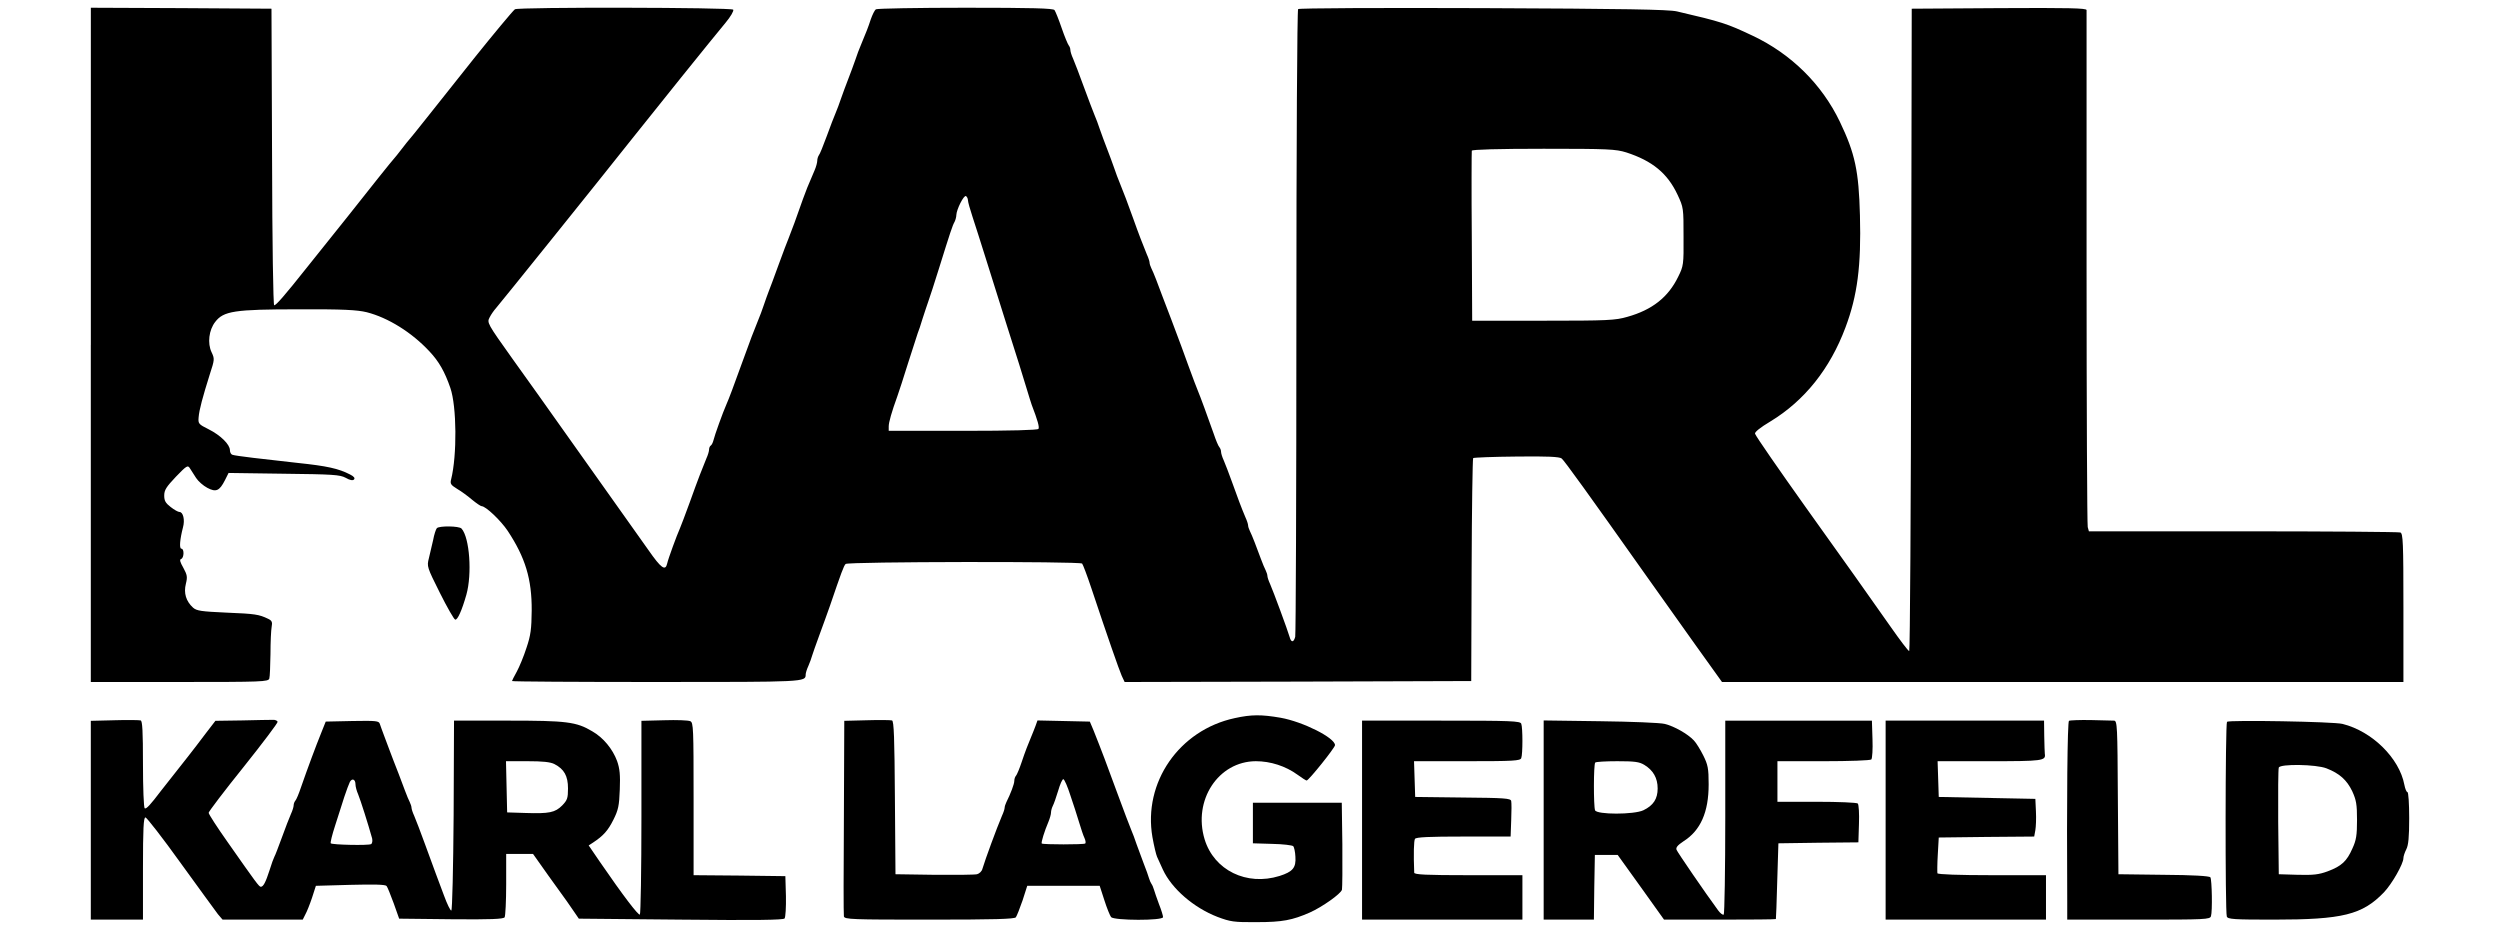
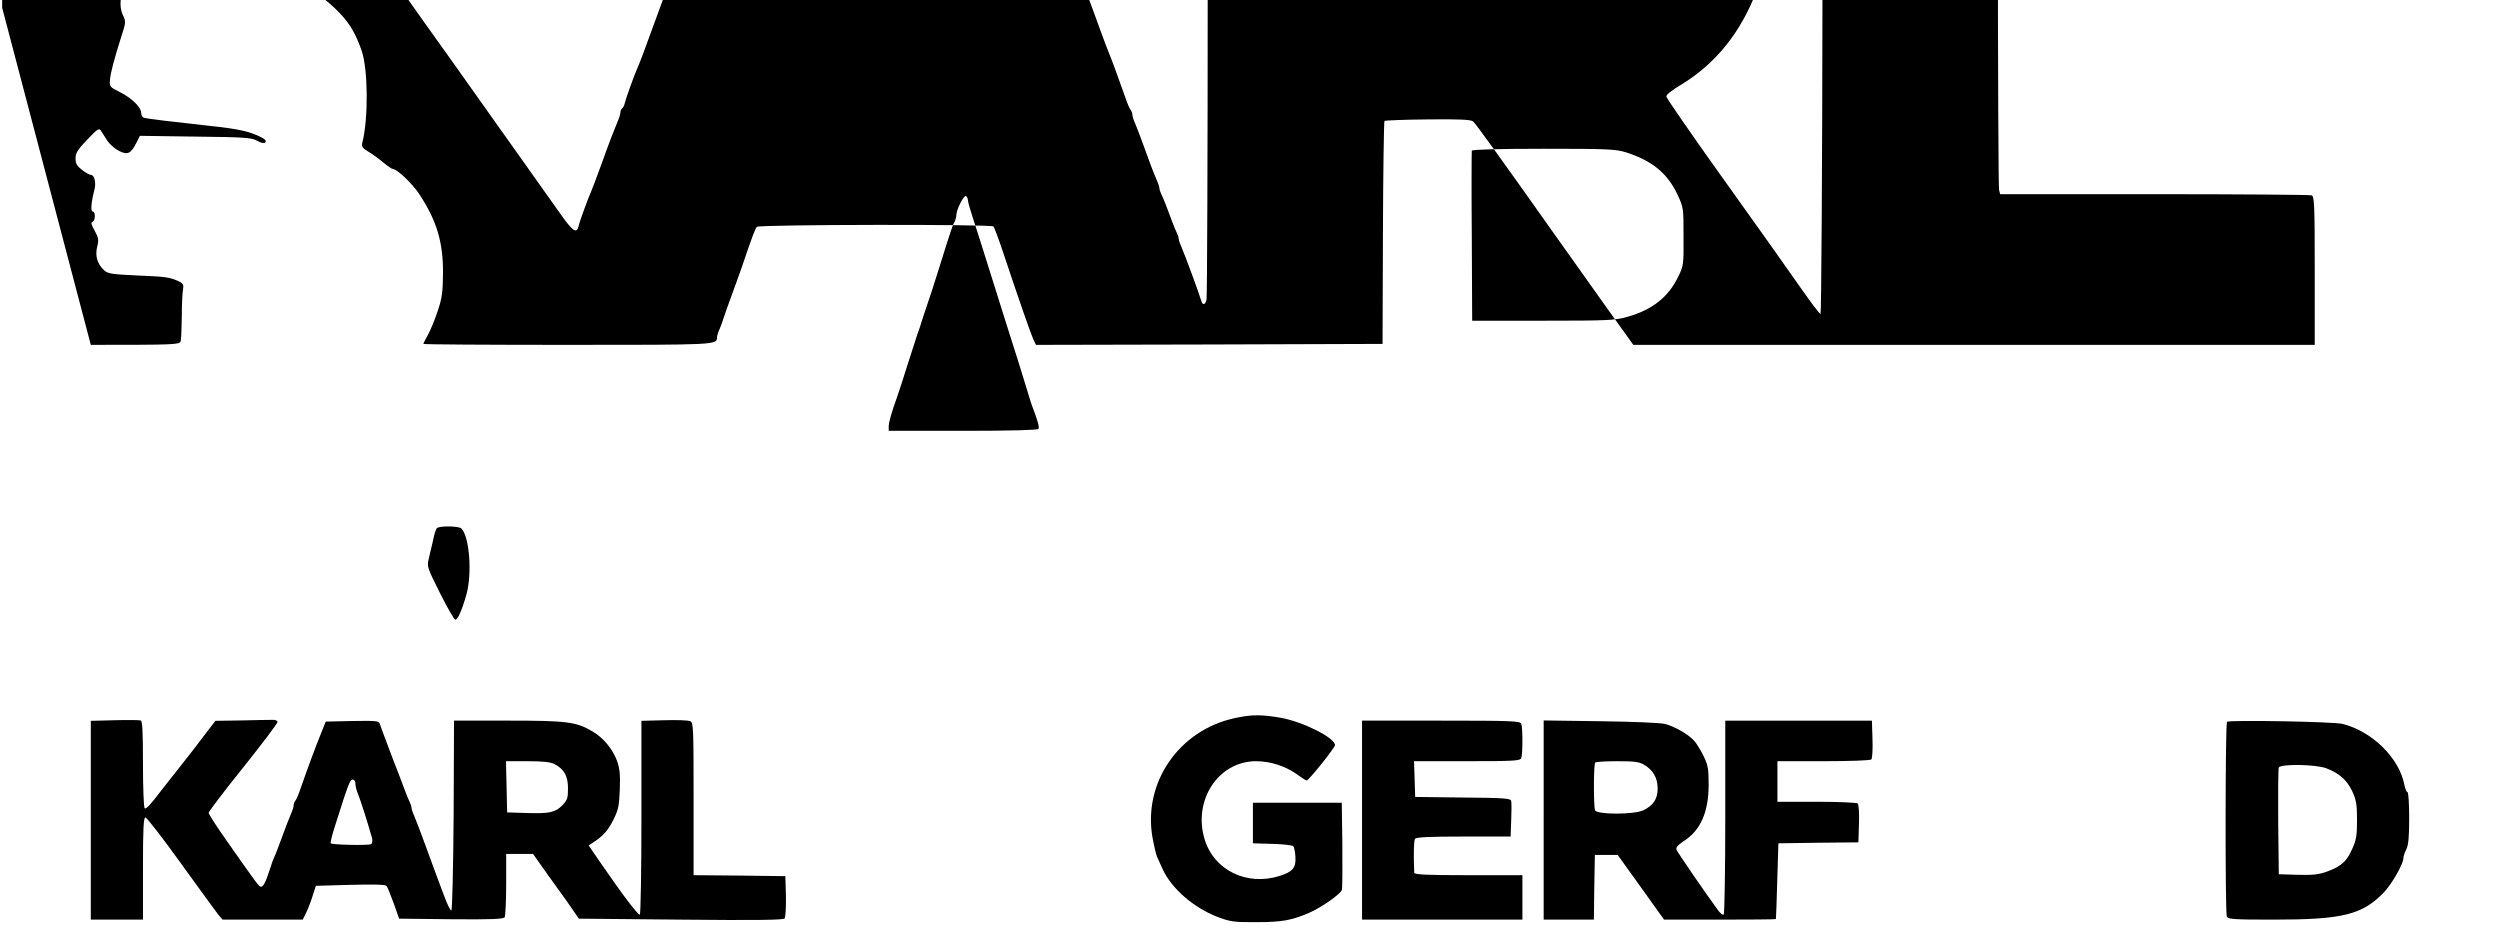
<svg xmlns="http://www.w3.org/2000/svg" version="1.0" width="1294pt" height="486pt" viewBox="0 0 1294 486" preserveAspectRatio="xMidYMid meet">
  <g transform="translate(0,486) scale(0.1,-0.1)" fill="#000000" stroke="none">
-     <path d="M470 3075 l0 -1745 459 0 c429 0 460 1 465 18 3 9 5 67 6 127 0 61 3 124 6 140 5 25 1 33 -18 42 -48 23 -67 26 -215 32 -131 6 -155 9 -174 26 -36 33 -49 75 -37 123 9 36 7 46 -13 83 -17 30 -21 43 -11 46 15 6 16 53 1 53 -12 0 -8 48 8 110 11 39 1 80 -18 80 -7 0 -27 11 -46 26 -26 20 -33 32 -33 59 0 29 11 45 60 97 56 58 62 62 73 44 7 -10 21 -32 32 -50 11 -17 37 -40 58 -51 45 -24 63 -16 91 39 l19 38 286 -4 c253 -3 290 -5 320 -21 22 -13 37 -15 43 -9 7 7 0 16 -20 26 -60 31 -119 44 -272 60 -181 20 -320 36 -337 42 -7 2 -13 12 -13 24 0 29 -48 77 -110 108 -52 26 -55 29 -52 62 3 39 21 105 58 223 25 76 25 80 9 114 -22 46 -14 115 19 157 43 56 99 65 431 65 232 1 303 -3 353 -15 110 -28 233 -104 325 -203 49 -52 79 -105 108 -189 33 -96 35 -348 4 -473 -6 -23 -2 -29 32 -50 21 -12 56 -38 77 -56 22 -18 44 -33 49 -33 21 0 99 -74 135 -128 91 -138 125 -249 124 -412 -1 -96 -5 -128 -27 -193 -14 -44 -37 -99 -50 -123 -14 -25 -25 -47 -25 -49 0 -3 337 -5 748 -5 769 0 772 0 772 38 0 8 6 28 14 45 8 18 16 41 19 52 3 11 20 58 37 105 17 47 43 117 56 155 59 173 71 206 81 216 12 12 1212 14 1224 2 4 -4 26 -62 48 -128 84 -252 143 -421 157 -453 l15 -32 897 2 897 3 2 574 c1 315 5 576 8 580 4 3 105 7 225 8 157 2 222 -1 233 -10 14 -11 135 -179 440 -610 62 -87 175 -246 251 -353 l139 -194 1764 0 1763 0 0 384 c0 341 -2 385 -16 390 -9 3 -375 6 -814 6 l-798 0 -6 22 c-3 13 -6 617 -6 1343 0 726 0 1326 0 1333 0 10 -94 12 -452 10 l-453 -3 -3 -1662 c-1 -915 -6 -1663 -10 -1663 -5 0 -48 57 -97 127 -91 130 -259 367 -439 618 -138 194 -256 364 -262 380 -3 8 26 32 80 64 176 107 308 272 388 486 62 165 82 320 75 580 -6 230 -25 320 -104 485 -93 194 -252 351 -451 445 -133 63 -160 72 -392 126 -42 10 -275 14 -1004 17 -537 2 -952 0 -957 -5 -5 -5 -9 -708 -9 -1617 0 -885 -3 -1619 -6 -1632 -8 -30 -21 -31 -29 -1 -10 35 -85 238 -101 274 -8 17 -14 36 -14 42 0 6 -4 19 -9 29 -5 9 -16 36 -25 60 -9 23 -23 61 -32 85 -9 23 -20 50 -25 59 -5 10 -9 23 -9 29 0 6 -6 25 -14 42 -20 47 -41 103 -71 187 -15 41 -33 89 -41 107 -8 17 -14 37 -14 45 0 8 -4 18 -9 24 -5 5 -18 36 -29 69 -31 88 -71 197 -81 220 -5 11 -28 72 -51 135 -23 63 -48 133 -57 155 -8 22 -22 58 -30 80 -16 43 -21 55 -47 123 -9 23 -23 61 -32 85 -9 23 -20 50 -25 59 -5 10 -9 23 -9 29 0 6 -6 25 -14 42 -20 49 -42 105 -71 187 -28 78 -49 134 -70 185 -7 17 -20 50 -28 75 -9 25 -25 70 -37 100 -12 30 -28 75 -37 100 -8 25 -21 59 -28 75 -7 17 -32 82 -55 145 -23 63 -48 129 -56 147 -8 17 -14 37 -14 45 0 8 -4 18 -9 24 -4 5 -21 45 -36 89 -15 44 -32 86 -37 93 -8 9 -113 12 -462 12 -248 0 -456 -4 -462 -8 -7 -4 -18 -27 -27 -52 -14 -43 -23 -65 -52 -135 -7 -16 -20 -50 -28 -75 -9 -25 -25 -70 -37 -100 -12 -30 -28 -75 -37 -100 -8 -25 -21 -58 -28 -75 -7 -16 -28 -70 -46 -120 -18 -49 -36 -94 -41 -99 -4 -6 -8 -18 -8 -28 0 -9 -6 -32 -14 -50 -35 -81 -45 -106 -60 -148 -26 -76 -66 -184 -75 -205 -5 -11 -28 -72 -51 -135 -23 -63 -46 -126 -52 -140 -5 -14 -17 -45 -25 -70 -8 -25 -21 -58 -28 -75 -22 -54 -43 -108 -85 -225 -43 -119 -66 -181 -81 -215 -17 -38 -61 -160 -66 -183 -3 -12 -9 -25 -14 -28 -5 -3 -9 -12 -9 -21 0 -8 -6 -29 -14 -46 -21 -51 -42 -104 -86 -227 -23 -63 -46 -124 -51 -135 -15 -33 -61 -158 -66 -182 -9 -40 -31 -25 -97 70 -36 50 -120 169 -186 262 -67 94 -180 253 -252 355 -72 102 -191 269 -265 372 -132 185 -133 188 -119 215 8 16 23 37 33 48 18 20 540 669 703 875 103 130 419 523 485 602 26 31 44 62 40 68 -7 12 -1114 14 -1130 2 -11 -8 -117 -136 -206 -247 -213 -268 -334 -421 -339 -425 -3 -3 -21 -25 -40 -50 -19 -25 -37 -47 -40 -50 -5 -4 -137 -169 -240 -300 -15 -19 -49 -62 -76 -95 -27 -33 -86 -107 -132 -165 -123 -155 -163 -200 -173 -200 -5 0 -10 318 -11 768 l-3 767 -467 3 -468 2 0 -1745z m7948 996 c135 -44 213 -108 265 -219 31 -66 31 -70 31 -217 1 -144 0 -152 -28 -208 -51 -105 -134 -171 -263 -207 -62 -18 -101 -20 -435 -20 l-368 0 -2 435 c-2 239 -1 440 0 445 2 6 136 10 372 10 335 0 373 -2 428 -19z m-3408 -247 c0 -9 11 -48 24 -87 13 -40 43 -133 66 -207 23 -74 48 -153 55 -175 7 -22 32 -101 55 -175 24 -74 53 -166 65 -205 12 -38 30 -97 40 -130 10 -33 21 -69 25 -80 31 -81 41 -116 35 -125 -4 -6 -139 -10 -391 -10 l-384 0 0 23 c0 21 15 74 45 157 7 19 32 96 55 170 24 74 46 144 50 155 5 11 16 45 25 75 10 30 23 71 30 90 7 19 32 96 55 170 59 189 70 223 81 242 5 10 9 26 9 35 1 29 39 105 50 98 5 -3 10 -13 10 -21z" />
+     <path d="M470 3075 c429 0 460 1 465 18 3 9 5 67 6 127 0 61 3 124 6 140 5 25 1 33 -18 42 -48 23 -67 26 -215 32 -131 6 -155 9 -174 26 -36 33 -49 75 -37 123 9 36 7 46 -13 83 -17 30 -21 43 -11 46 15 6 16 53 1 53 -12 0 -8 48 8 110 11 39 1 80 -18 80 -7 0 -27 11 -46 26 -26 20 -33 32 -33 59 0 29 11 45 60 97 56 58 62 62 73 44 7 -10 21 -32 32 -50 11 -17 37 -40 58 -51 45 -24 63 -16 91 39 l19 38 286 -4 c253 -3 290 -5 320 -21 22 -13 37 -15 43 -9 7 7 0 16 -20 26 -60 31 -119 44 -272 60 -181 20 -320 36 -337 42 -7 2 -13 12 -13 24 0 29 -48 77 -110 108 -52 26 -55 29 -52 62 3 39 21 105 58 223 25 76 25 80 9 114 -22 46 -14 115 19 157 43 56 99 65 431 65 232 1 303 -3 353 -15 110 -28 233 -104 325 -203 49 -52 79 -105 108 -189 33 -96 35 -348 4 -473 -6 -23 -2 -29 32 -50 21 -12 56 -38 77 -56 22 -18 44 -33 49 -33 21 0 99 -74 135 -128 91 -138 125 -249 124 -412 -1 -96 -5 -128 -27 -193 -14 -44 -37 -99 -50 -123 -14 -25 -25 -47 -25 -49 0 -3 337 -5 748 -5 769 0 772 0 772 38 0 8 6 28 14 45 8 18 16 41 19 52 3 11 20 58 37 105 17 47 43 117 56 155 59 173 71 206 81 216 12 12 1212 14 1224 2 4 -4 26 -62 48 -128 84 -252 143 -421 157 -453 l15 -32 897 2 897 3 2 574 c1 315 5 576 8 580 4 3 105 7 225 8 157 2 222 -1 233 -10 14 -11 135 -179 440 -610 62 -87 175 -246 251 -353 l139 -194 1764 0 1763 0 0 384 c0 341 -2 385 -16 390 -9 3 -375 6 -814 6 l-798 0 -6 22 c-3 13 -6 617 -6 1343 0 726 0 1326 0 1333 0 10 -94 12 -452 10 l-453 -3 -3 -1662 c-1 -915 -6 -1663 -10 -1663 -5 0 -48 57 -97 127 -91 130 -259 367 -439 618 -138 194 -256 364 -262 380 -3 8 26 32 80 64 176 107 308 272 388 486 62 165 82 320 75 580 -6 230 -25 320 -104 485 -93 194 -252 351 -451 445 -133 63 -160 72 -392 126 -42 10 -275 14 -1004 17 -537 2 -952 0 -957 -5 -5 -5 -9 -708 -9 -1617 0 -885 -3 -1619 -6 -1632 -8 -30 -21 -31 -29 -1 -10 35 -85 238 -101 274 -8 17 -14 36 -14 42 0 6 -4 19 -9 29 -5 9 -16 36 -25 60 -9 23 -23 61 -32 85 -9 23 -20 50 -25 59 -5 10 -9 23 -9 29 0 6 -6 25 -14 42 -20 47 -41 103 -71 187 -15 41 -33 89 -41 107 -8 17 -14 37 -14 45 0 8 -4 18 -9 24 -5 5 -18 36 -29 69 -31 88 -71 197 -81 220 -5 11 -28 72 -51 135 -23 63 -48 133 -57 155 -8 22 -22 58 -30 80 -16 43 -21 55 -47 123 -9 23 -23 61 -32 85 -9 23 -20 50 -25 59 -5 10 -9 23 -9 29 0 6 -6 25 -14 42 -20 49 -42 105 -71 187 -28 78 -49 134 -70 185 -7 17 -20 50 -28 75 -9 25 -25 70 -37 100 -12 30 -28 75 -37 100 -8 25 -21 59 -28 75 -7 17 -32 82 -55 145 -23 63 -48 129 -56 147 -8 17 -14 37 -14 45 0 8 -4 18 -9 24 -4 5 -21 45 -36 89 -15 44 -32 86 -37 93 -8 9 -113 12 -462 12 -248 0 -456 -4 -462 -8 -7 -4 -18 -27 -27 -52 -14 -43 -23 -65 -52 -135 -7 -16 -20 -50 -28 -75 -9 -25 -25 -70 -37 -100 -12 -30 -28 -75 -37 -100 -8 -25 -21 -58 -28 -75 -7 -16 -28 -70 -46 -120 -18 -49 -36 -94 -41 -99 -4 -6 -8 -18 -8 -28 0 -9 -6 -32 -14 -50 -35 -81 -45 -106 -60 -148 -26 -76 -66 -184 -75 -205 -5 -11 -28 -72 -51 -135 -23 -63 -46 -126 -52 -140 -5 -14 -17 -45 -25 -70 -8 -25 -21 -58 -28 -75 -22 -54 -43 -108 -85 -225 -43 -119 -66 -181 -81 -215 -17 -38 -61 -160 -66 -183 -3 -12 -9 -25 -14 -28 -5 -3 -9 -12 -9 -21 0 -8 -6 -29 -14 -46 -21 -51 -42 -104 -86 -227 -23 -63 -46 -124 -51 -135 -15 -33 -61 -158 -66 -182 -9 -40 -31 -25 -97 70 -36 50 -120 169 -186 262 -67 94 -180 253 -252 355 -72 102 -191 269 -265 372 -132 185 -133 188 -119 215 8 16 23 37 33 48 18 20 540 669 703 875 103 130 419 523 485 602 26 31 44 62 40 68 -7 12 -1114 14 -1130 2 -11 -8 -117 -136 -206 -247 -213 -268 -334 -421 -339 -425 -3 -3 -21 -25 -40 -50 -19 -25 -37 -47 -40 -50 -5 -4 -137 -169 -240 -300 -15 -19 -49 -62 -76 -95 -27 -33 -86 -107 -132 -165 -123 -155 -163 -200 -173 -200 -5 0 -10 318 -11 768 l-3 767 -467 3 -468 2 0 -1745z m7948 996 c135 -44 213 -108 265 -219 31 -66 31 -70 31 -217 1 -144 0 -152 -28 -208 -51 -105 -134 -171 -263 -207 -62 -18 -101 -20 -435 -20 l-368 0 -2 435 c-2 239 -1 440 0 445 2 6 136 10 372 10 335 0 373 -2 428 -19z m-3408 -247 c0 -9 11 -48 24 -87 13 -40 43 -133 66 -207 23 -74 48 -153 55 -175 7 -22 32 -101 55 -175 24 -74 53 -166 65 -205 12 -38 30 -97 40 -130 10 -33 21 -69 25 -80 31 -81 41 -116 35 -125 -4 -6 -139 -10 -391 -10 l-384 0 0 23 c0 21 15 74 45 157 7 19 32 96 55 170 24 74 46 144 50 155 5 11 16 45 25 75 10 30 23 71 30 90 7 19 32 96 55 170 59 189 70 223 81 242 5 10 9 26 9 35 1 29 39 105 50 98 5 -3 10 -13 10 -21z" />
    <path d="M2261 2126 c-5 -6 -14 -33 -19 -61 -6 -27 -16 -70 -22 -94 -11 -43 -10 -46 57 -180 37 -74 73 -137 79 -138 12 -4 35 48 58 129 30 107 17 295 -25 342 -12 14 -117 15 -128 2z" />
    <path d="M6391 1143 c-288 -62 -475 -333 -426 -616 8 -45 19 -91 24 -102 5 -11 19 -41 30 -66 46 -99 159 -197 283 -245 67 -25 84 -28 204 -27 131 0 183 10 274 50 63 28 161 97 166 118 2 11 3 117 2 235 l-3 215 -230 0 -230 0 0 -105 0 -105 100 -3 c55 -1 104 -7 109 -12 4 -4 10 -29 11 -54 4 -57 -13 -78 -82 -100 -170 -53 -339 29 -388 190 -61 202 71 403 265 404 76 0 154 -25 216 -70 23 -17 44 -30 47 -30 11 0 147 170 147 183 0 38 -165 121 -282 142 -99 17 -151 17 -237 -2z" />
    <path d="M593 1132 l-123 -3 0 -514 0 -515 135 0 135 0 0 265 c0 206 3 265 13 264 6 0 89 -106 182 -236 94 -130 181 -249 193 -265 l24 -28 207 0 208 0 13 26 c8 14 24 54 35 87 l20 62 178 5 c123 3 182 2 188 -6 5 -6 21 -47 37 -90 l28 -79 269 -3 c208 -2 270 1 277 10 4 7 8 84 8 171 l0 157 69 0 70 0 80 -113 c44 -61 87 -121 95 -132 8 -11 25 -36 38 -55 l24 -35 528 -5 c390 -4 530 -2 537 6 5 7 8 59 7 115 l-3 104 -237 3 -238 2 0 395 c0 366 -1 395 -17 402 -10 5 -71 7 -135 5 l-118 -3 0 -499 c0 -274 -4 -501 -8 -504 -8 -5 -86 97 -207 273 l-58 85 23 15 c53 35 77 62 105 118 25 50 30 72 33 156 3 76 0 108 -14 148 -23 62 -71 121 -129 154 -82 49 -133 55 -435 55 l-280 0 -2 -490 c-2 -273 -7 -491 -12 -493 -5 -1 -22 34 -38 78 -16 44 -36 96 -43 115 -7 19 -32 87 -55 150 -23 63 -48 129 -56 147 -8 17 -14 36 -14 42 0 6 -4 19 -9 29 -5 9 -16 36 -25 60 -9 23 -23 61 -32 85 -26 67 -31 79 -47 122 -8 22 -22 58 -30 80 -8 22 -18 48 -21 58 -5 16 -19 17 -143 15 l-137 -3 -24 -60 c-26 -64 -70 -182 -104 -280 -11 -33 -24 -64 -29 -69 -5 -6 -9 -16 -9 -24 0 -8 -6 -28 -14 -45 -8 -18 -29 -72 -47 -122 -18 -49 -35 -94 -39 -100 -3 -5 -15 -37 -25 -70 -20 -62 -32 -85 -45 -85 -9 0 -23 19 -173 233 -53 75 -97 143 -97 150 0 6 81 113 180 236 99 124 179 230 177 235 -2 6 -13 11 -25 10 -12 0 -84 -1 -159 -3 l-138 -2 -50 -65 c-27 -37 -69 -90 -92 -120 -50 -63 -130 -165 -141 -179 -53 -70 -75 -94 -83 -89 -5 3 -9 105 -9 229 0 170 -3 224 -12 226 -7 2 -68 3 -135 1z m2277 -227 c50 -26 70 -61 70 -126 0 -51 -4 -61 -30 -88 -37 -37 -67 -43 -190 -39 l-95 3 -3 133 -3 132 111 0 c78 0 119 -4 140 -15z m-1030 -105 c0 -11 6 -34 14 -52 12 -29 52 -155 72 -227 3 -13 1 -26 -5 -30 -12 -8 -201 -4 -209 4 -3 3 7 44 23 93 15 48 37 114 47 147 11 33 24 68 29 78 12 21 29 13 29 -13z" />
-     <path d="M4488 1132 l-118 -3 -2 -498 c-2 -273 -2 -505 0 -514 3 -16 40 -17 442 -17 338 0 440 3 448 12 5 7 21 47 35 88 l24 75 188 0 187 0 24 -74 c13 -41 29 -80 35 -88 16 -18 269 -19 269 0 0 7 -9 37 -21 67 -11 30 -23 64 -26 75 -3 11 -9 25 -13 30 -4 6 -10 19 -13 30 -3 11 -15 45 -27 75 -11 30 -28 75 -37 100 -8 25 -21 59 -28 75 -7 17 -39 100 -70 185 -54 148 -85 230 -125 330 l-19 45 -135 3 -136 3 -10 -28 c-6 -15 -14 -37 -19 -48 -20 -48 -34 -83 -53 -140 -11 -33 -24 -64 -29 -70 -5 -5 -9 -17 -9 -27 0 -16 -19 -66 -41 -110 -5 -10 -9 -23 -9 -29 0 -6 -6 -25 -14 -42 -28 -66 -86 -224 -101 -274 -3 -13 -16 -25 -28 -28 -12 -3 -112 -4 -222 -3 l-200 3 -3 396 c-2 305 -5 398 -15 400 -6 2 -65 3 -129 1z m1052 -388 c15 -43 35 -106 45 -139 10 -33 22 -70 28 -82 6 -13 8 -26 4 -29 -6 -6 -218 -6 -225 0 -4 5 14 64 35 113 7 17 13 38 13 47 0 9 4 24 9 34 5 9 18 45 28 79 10 35 22 61 27 60 6 -2 22 -39 36 -83z" />
-     <path d="M10709 1129 c-8 -5 -12 -404 -9 -936 l0 -93 369 0 c349 0 370 1 375 18 8 24 5 188 -3 201 -5 7 -92 12 -241 13 l-235 3 -3 398 c-2 369 -3 397 -20 397 -9 0 -64 2 -120 3 -57 1 -108 -1 -113 -4z" />
    <path d="M7050 615 l0 -515 415 0 415 0 0 115 0 115 -280 0 c-217 0 -280 3 -280 13 -4 98 -2 166 4 175 5 9 75 12 251 12 l244 0 3 84 c2 46 2 91 0 100 -3 14 -34 16 -250 18 l-247 3 -3 93 -3 92 275 0 c240 0 275 2 280 16 8 20 8 158 0 178 -5 14 -51 16 -415 16 l-409 0 0 -515z" />
    <path d="M7990 615 l0 -515 130 0 130 0 2 168 3 167 59 0 59 0 120 -167 120 -168 288 0 c159 0 290 1 291 3 1 1 4 90 7 197 l6 195 207 3 207 2 3 96 c2 52 -1 99 -6 105 -6 5 -99 9 -213 9 l-203 0 0 105 0 105 238 0 c136 0 242 4 248 9 5 6 8 53 6 105 l-3 96 -380 0 -379 0 0 -499 c0 -275 -4 -502 -8 -505 -5 -3 -18 7 -29 22 -69 94 -210 300 -215 313 -5 12 5 24 35 44 89 56 131 151 131 295 0 83 -4 102 -28 150 -15 30 -37 66 -49 78 -31 33 -101 73 -150 85 -23 6 -174 12 -334 14 l-293 4 0 -516z m521 286 c46 -28 69 -68 69 -122 0 -54 -22 -88 -74 -113 -49 -23 -241 -23 -250 0 -8 21 -8 239 1 247 3 4 55 7 114 7 89 0 114 -3 140 -19z" />
-     <path d="M9760 615 l0 -515 415 0 415 0 0 115 0 115 -279 0 c-173 0 -281 4 -283 10 -1 5 -1 49 2 97 l5 88 247 3 247 2 6 33 c3 17 5 61 3 97 l-3 65 -250 5 -250 5 -3 93 -3 92 269 0 c274 0 292 2 286 38 -1 6 -2 48 -3 92 l-1 80 -410 0 -410 0 0 -515z" />
    <path d="M11527 1124 c-9 -9 -10 -986 -1 -1008 5 -14 36 -16 242 -16 358 0 459 25 571 141 42 44 101 148 101 177 0 10 7 30 15 46 11 21 15 63 15 162 0 74 -4 134 -9 134 -5 0 -12 17 -16 38 -26 138 -167 277 -320 315 -46 12 -587 21 -598 11z m515 -241 c67 -26 105 -60 133 -118 21 -46 25 -68 25 -149 0 -79 -4 -105 -24 -148 -29 -66 -56 -91 -128 -118 -46 -17 -74 -20 -155 -18 l-98 3 -3 270 c-1 148 0 275 3 282 7 20 194 17 247 -4z" />
  </g>
</svg>